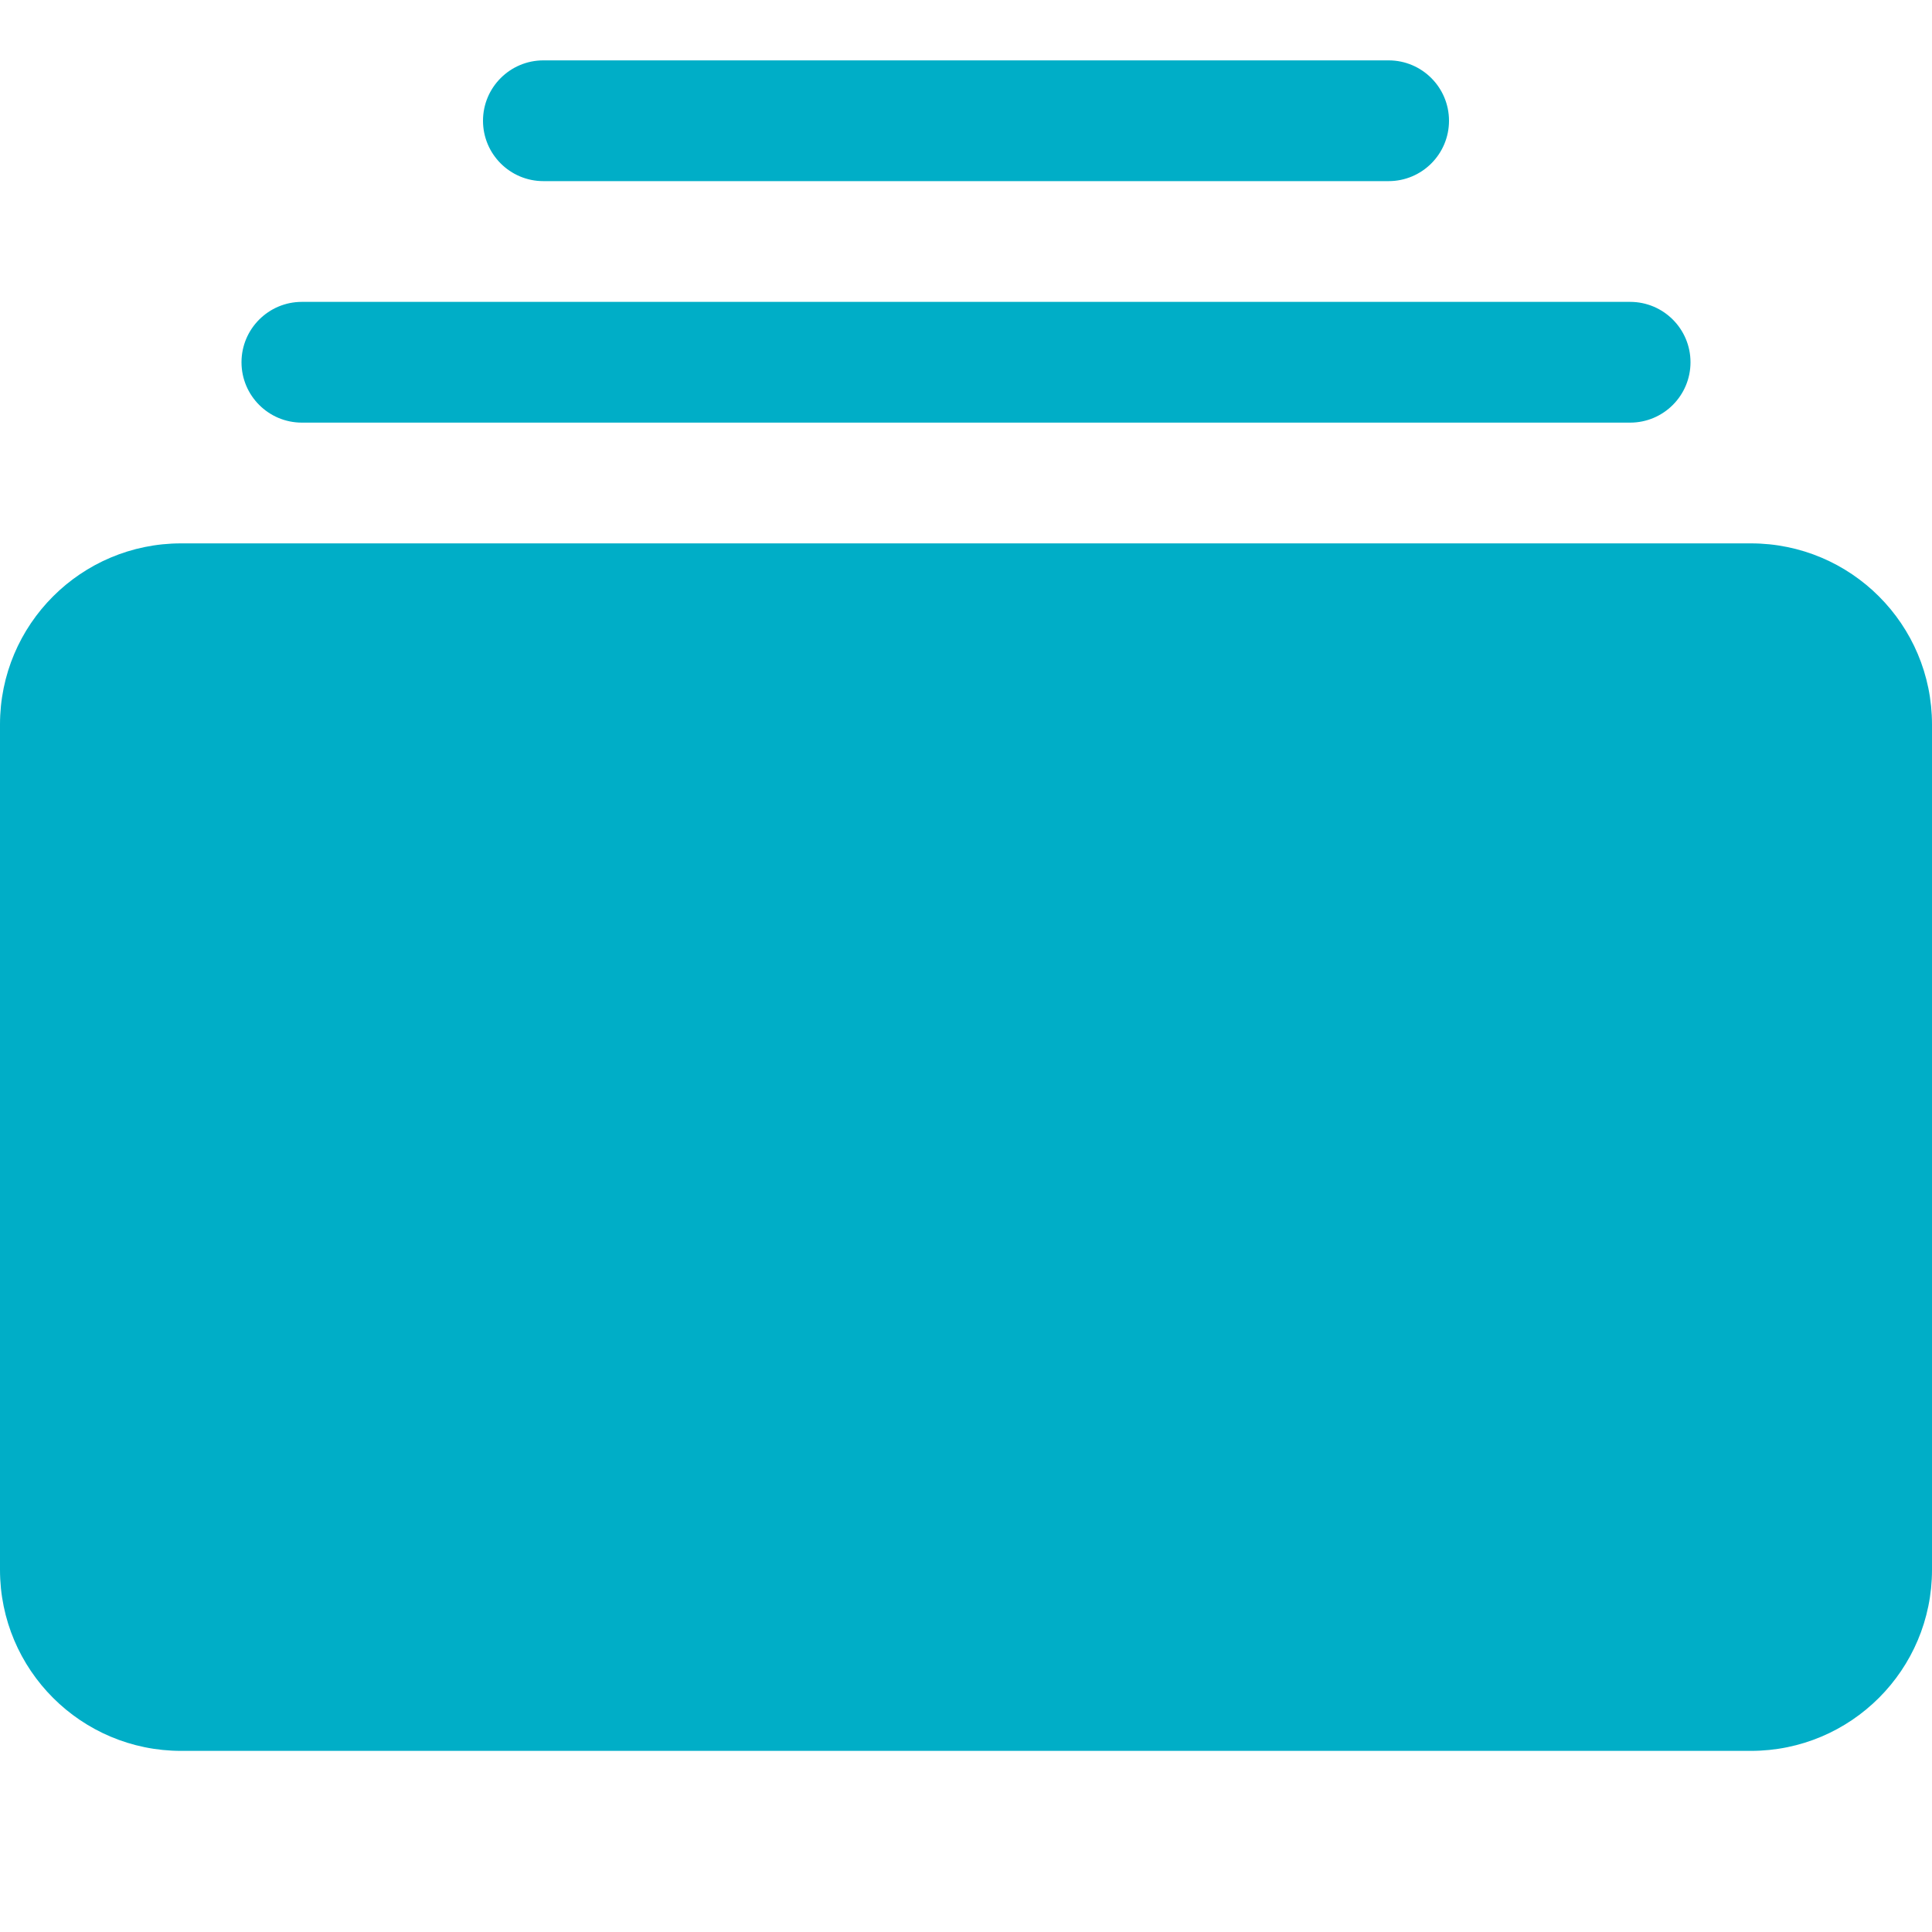
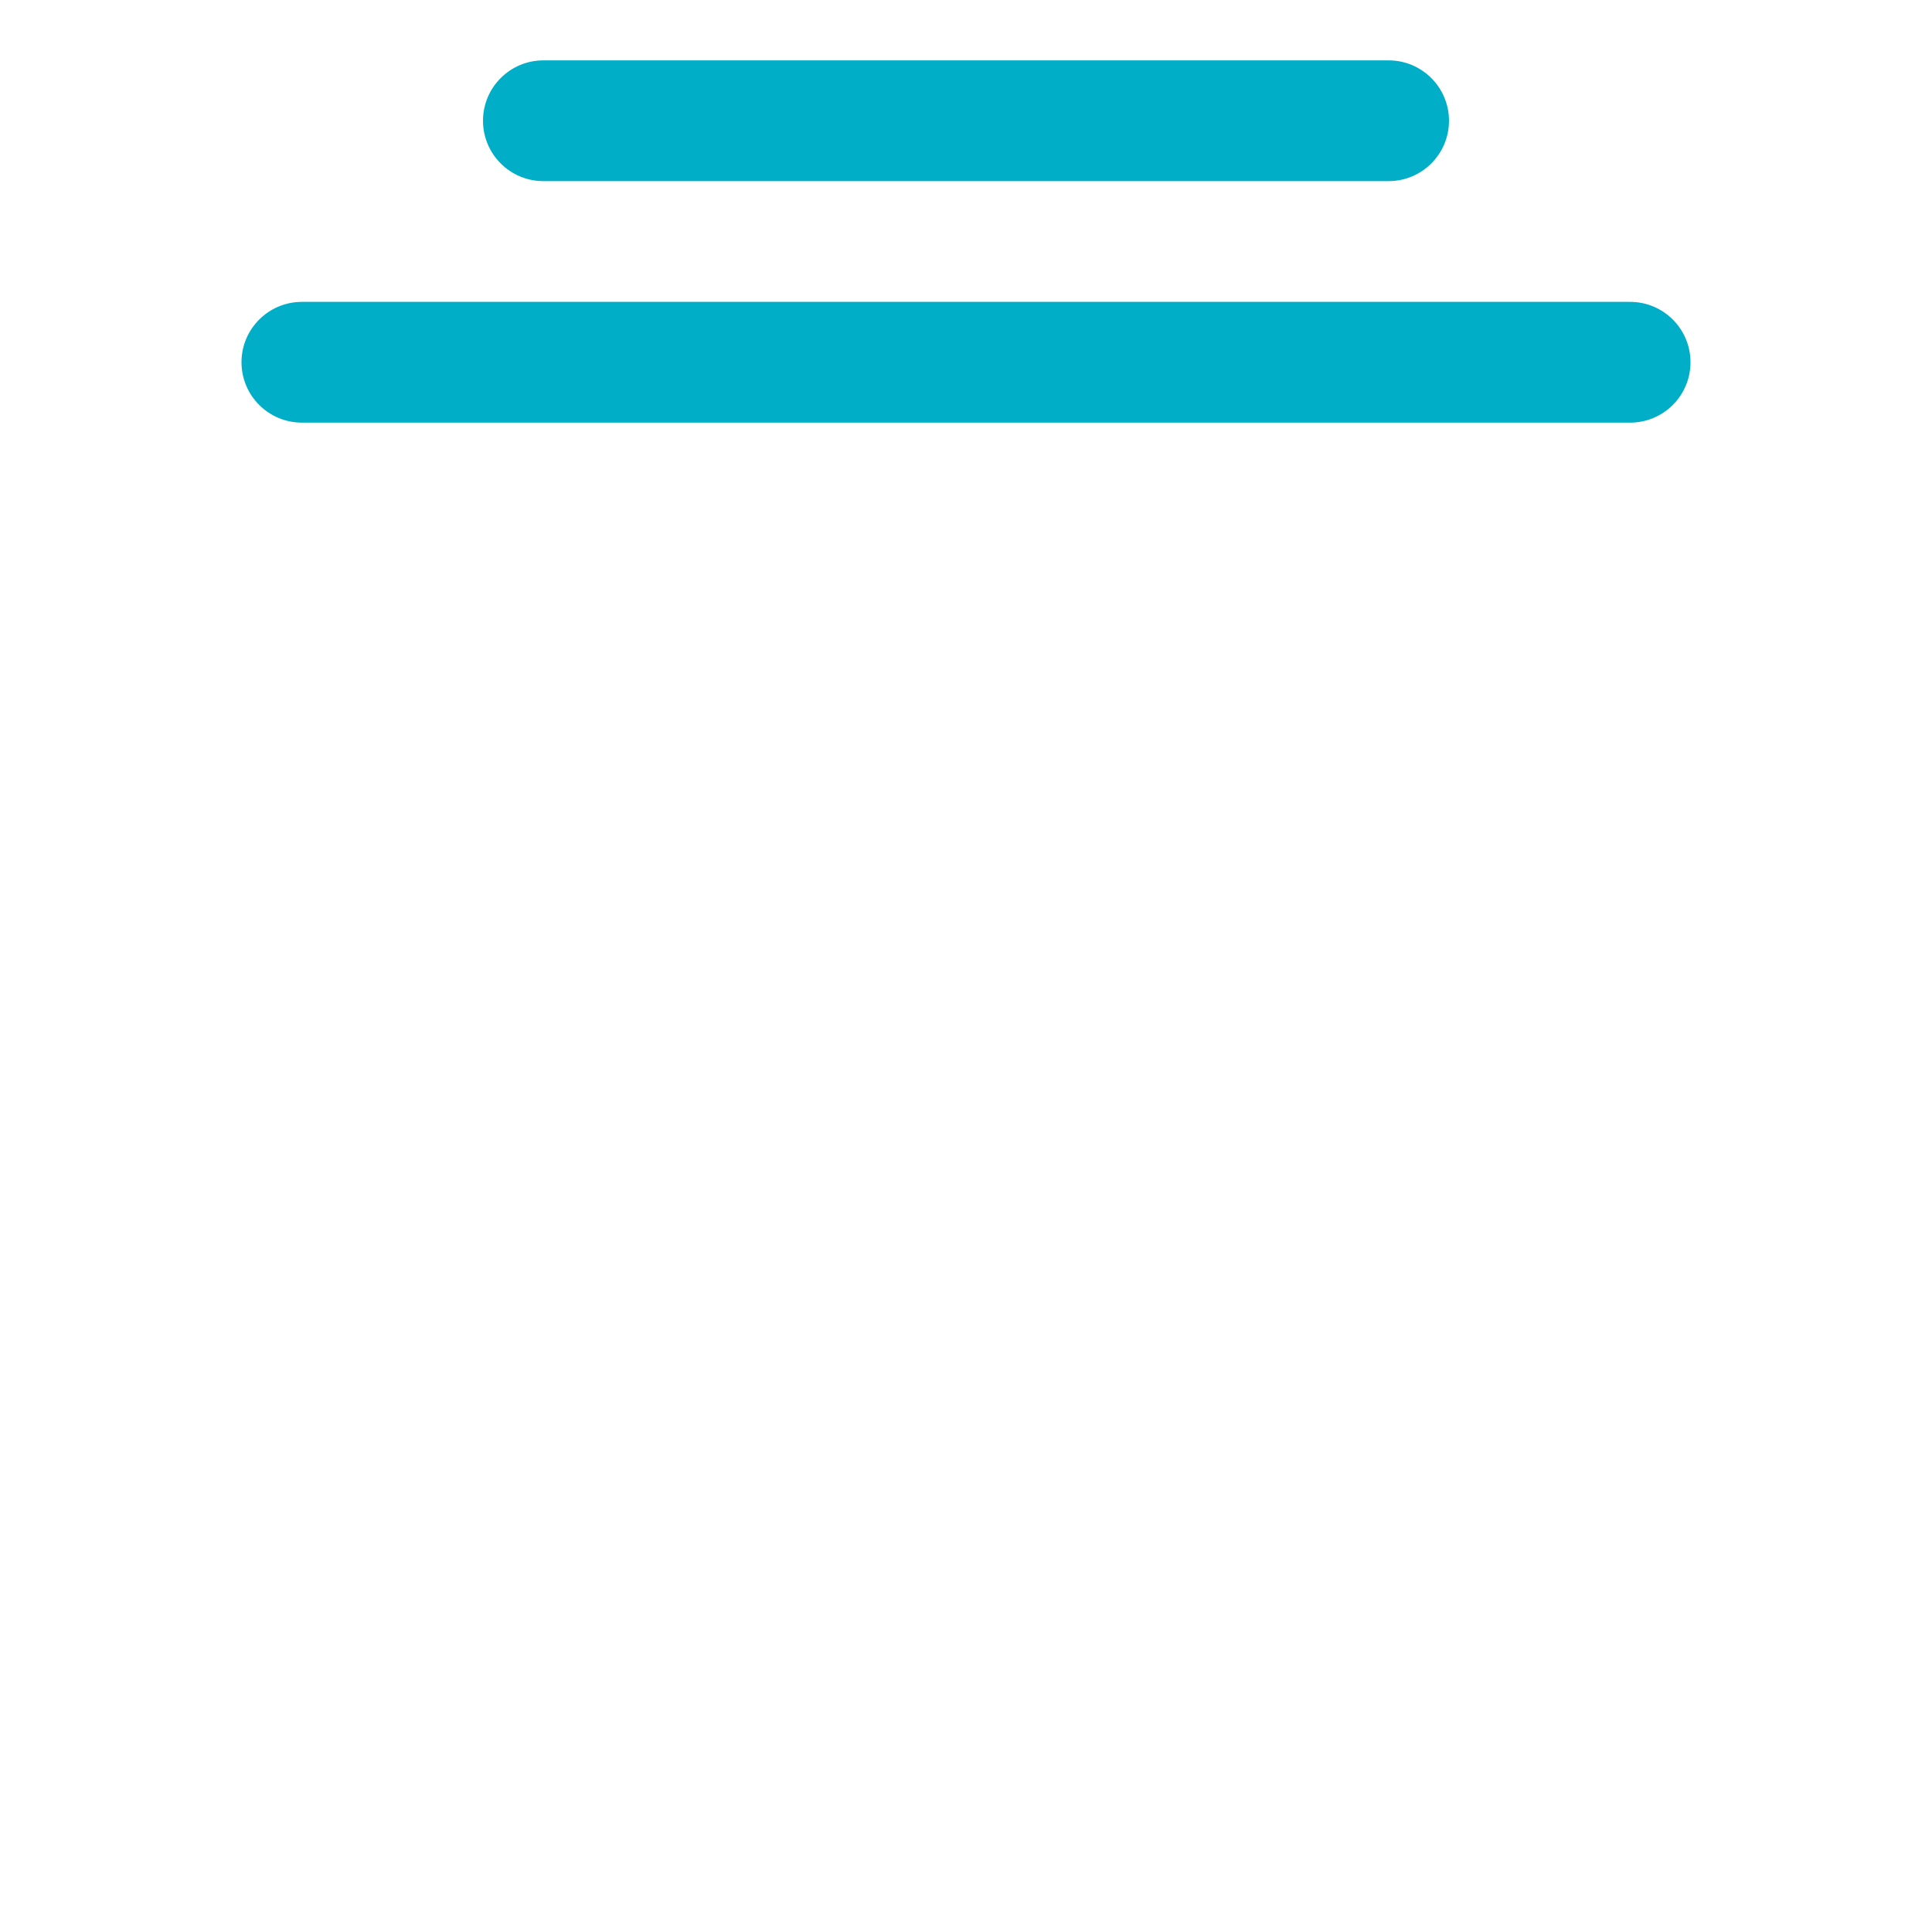
<svg xmlns="http://www.w3.org/2000/svg" width="24" height="24" viewBox="0 0 24 24" fill="none">
-   <path d="M0 19.5C0 20.743 1.007 21.75 2.25 21.75H21.75C22.993 21.75 24 20.743 24 19.5V9C24 7.757 22.993 6.75 21.75 6.75H2.25C1.007 6.75 0 7.757 0 9V19.5Z" fill="#00AEC7" />
  <path d="M3 4.5C3 4.914 3.336 5.25 3.75 5.25H20.25C20.664 5.25 21 4.914 21 4.5C21 4.086 20.664 3.75 20.25 3.75H3.75C3.336 3.75 3 4.086 3 4.5ZM6 1.5C6 1.914 6.336 2.25 6.75 2.25H17.25C17.664 2.25 18 1.914 18 1.5C18 1.086 17.664 0.75 17.25 0.75H6.75C6.336 0.75 6 1.086 6 1.5Z" fill="#00AEC7" />
</svg>